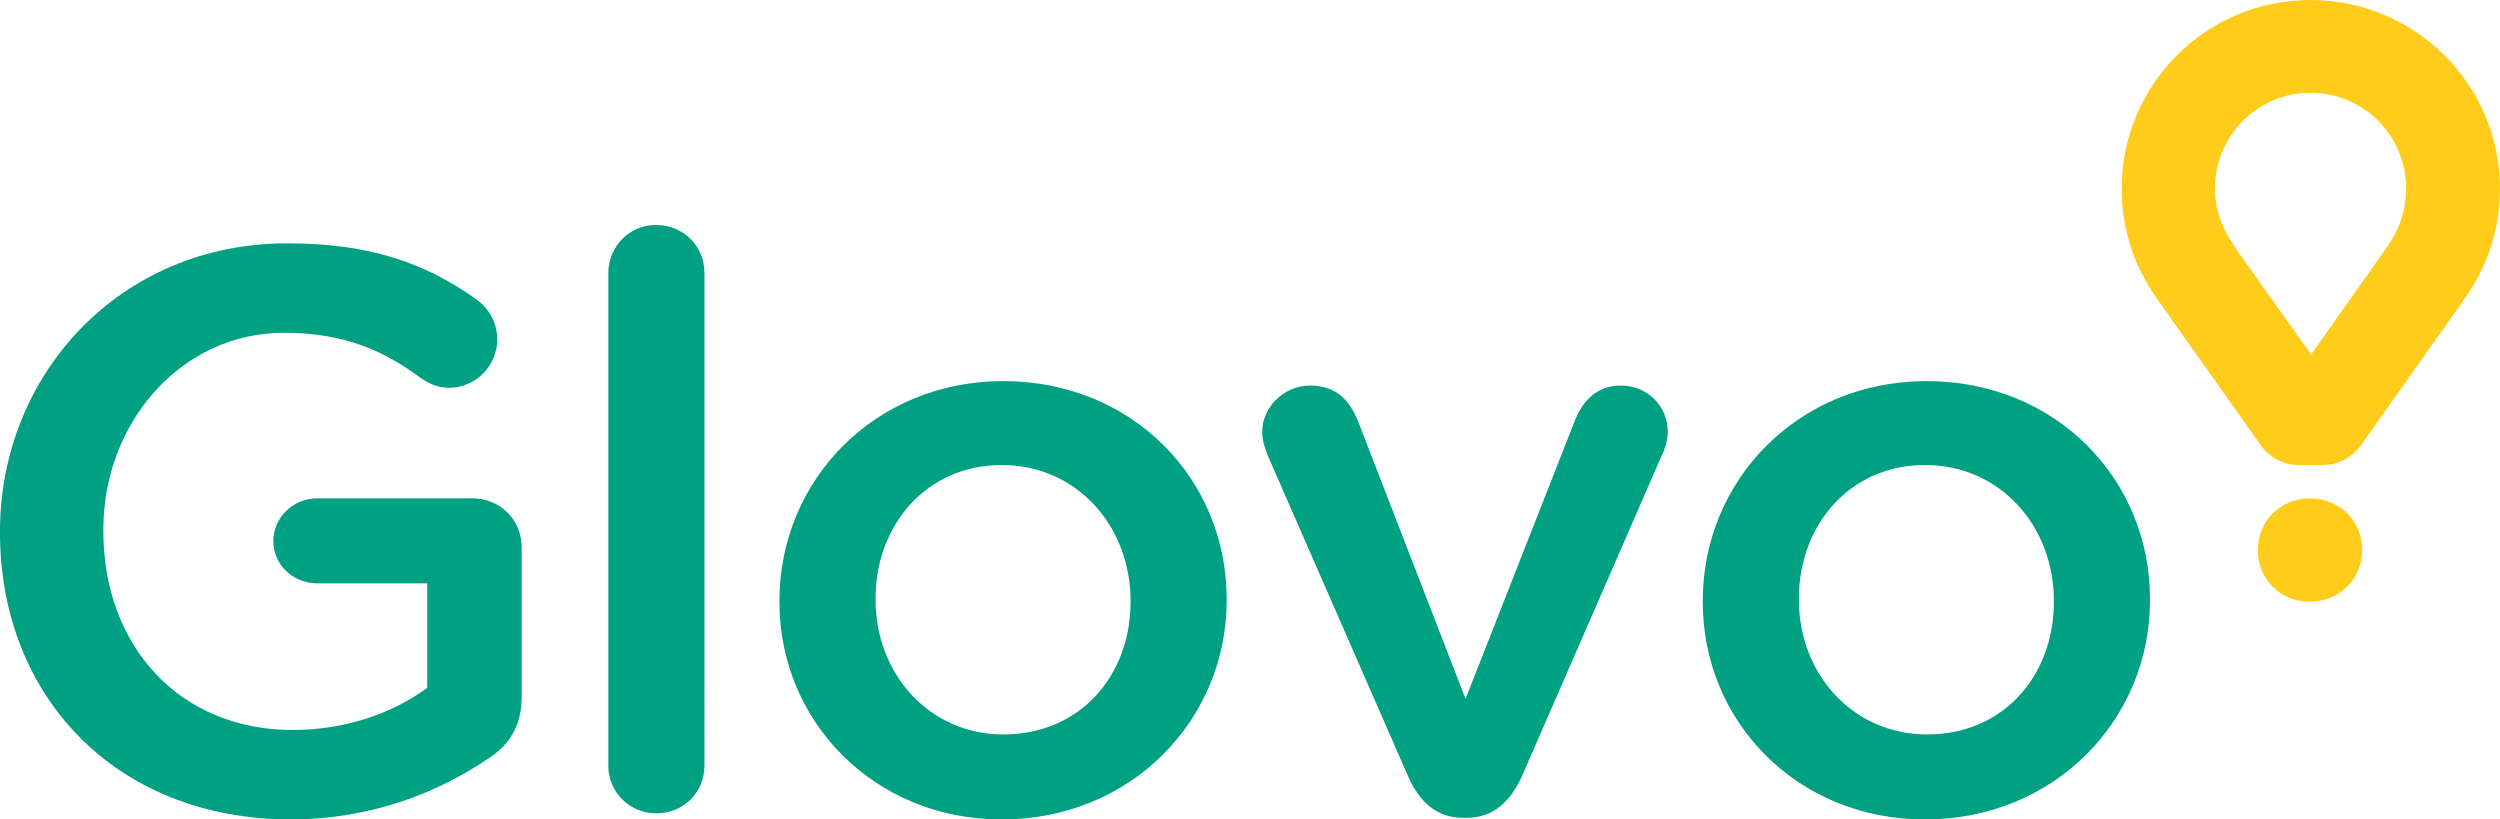
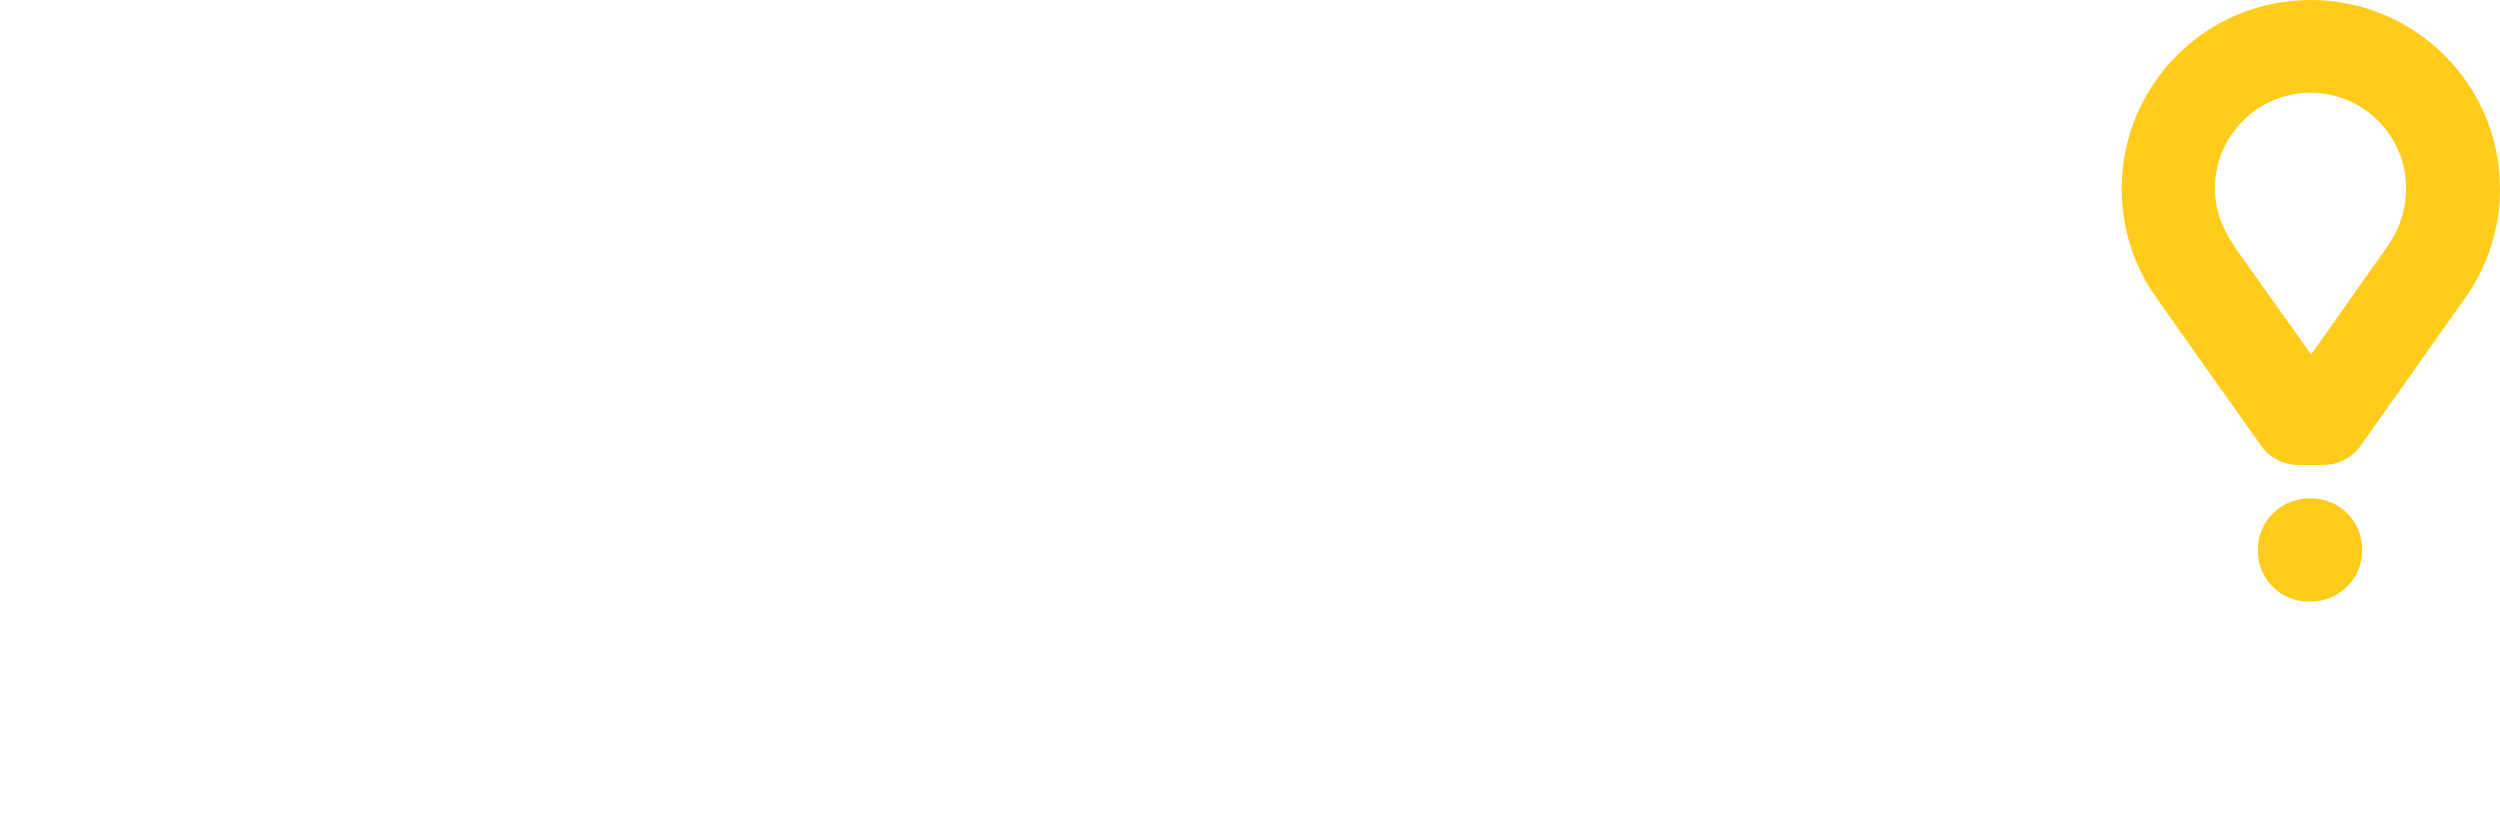
<svg xmlns="http://www.w3.org/2000/svg" id="Layer_1" data-name="Layer 1" viewBox="0 0 45 14.75">
  <defs>
    <style>
      .cls-1 {
        fill: #ffcc1b;
      }

      .cls-2 {
        fill: #00a082;
      }
    </style>
  </defs>
-   <path class="cls-2" d="M0,9.59v-.03c0-2.8,2.14-5.18,5.17-5.18,1.5,0,2.5,.36,3.42,1.02,.23,.17,.36,.43,.36,.71,0,.48-.39,.87-.87,.87h0c-.23,0-.4-.1-.54-.2-.64-.47-1.35-.79-2.43-.79-1.85,0-3.25,1.62-3.25,3.54v.03c0,2.06,1.36,3.58,3.41,3.58,.94,0,1.8-.3,2.42-.76v-1.88h-1.98c-.43,0-.79-.33-.79-.76s.36-.77,.79-.77h2.79c.5,0,.89,.38,.89,.89v2.68c0,.5-.2,.86-.61,1.12-.86,.58-2.06,1.09-3.56,1.09C2.06,14.74,0,12.51,0,9.59M10.95,4.91c0-.47,.38-.86,.85-.86,0,0,0,0,.01,0,.49,0,.87,.38,.87,.86V13.78c0,.49-.38,.86-.87,.86-.47,0-.86-.38-.86-.85,0,0,0,0,0-.01V4.91Zm3.08,5.93v-.03c0-2.16,1.71-3.95,4.03-3.95s4.02,1.76,4.02,3.92v.03c0,2.14-1.71,3.94-4.05,3.94-2.3,0-4-1.77-4-3.91m6.32,0v-.03c0-1.33-.96-2.44-2.32-2.44s-2.27,1.09-2.27,2.4v.03c0,1.32,.96,2.42,2.3,2.42,1.4,0,2.29-1.08,2.29-2.38m6.06,3.88h-.08c-.48,0-.79-.3-.99-.76l-2.52-5.76c-.05-.13-.1-.27-.1-.43,0-.43,.38-.83,.86-.83s.71,.27,.86,.63l1.94,5.01,1.98-5.04c.13-.3,.36-.6,.82-.6s.84,.36,.84,.83c0,.16-.06,.33-.1,.41l-2.52,5.78c-.2,.45-.51,.76-.99,.76m4.24-3.88v-.03c0-2.16,1.71-3.95,4.03-3.95s4.02,1.76,4.02,3.92v.03c0,2.14-1.71,3.94-4.05,3.94-2.31,0-4-1.77-4-3.91m6.32,0v-.03c0-1.33-.96-2.44-2.32-2.44s-2.27,1.09-2.27,2.4v.03c0,1.32,.96,2.42,2.31,2.42,1.39,0,2.28-1.08,2.28-2.38" />
  <path class="cls-1" d="M41.59,0c-1.88,0-3.4,1.52-3.4,3.4,0,.71,.22,1.4,.64,1.98l.09,.13,1.77,2.5s.22,.36,.69,.36h.43c.47,0,.69-.36,.69-.36l1.77-2.5,.09-.13c.42-.59,.64-1.26,.64-1.98,0-1.88-1.53-3.4-3.41-3.4m1.4,4.41l-.09,.13-1.3,1.84-1.31-1.84-.09-.14c-.21-.3-.33-.64-.33-1.01,0-.95,.77-1.72,1.72-1.72h0c.95,0,1.72,.77,1.72,1.72h0c0,.37-.11,.72-.32,1.02m-2.35,5.49c0-.51,.4-.93,.94-.93s.94,.41,.94,.93h0c0,.51-.4,.93-.95,.93-.54,0-.93-.42-.93-.93" />
</svg>